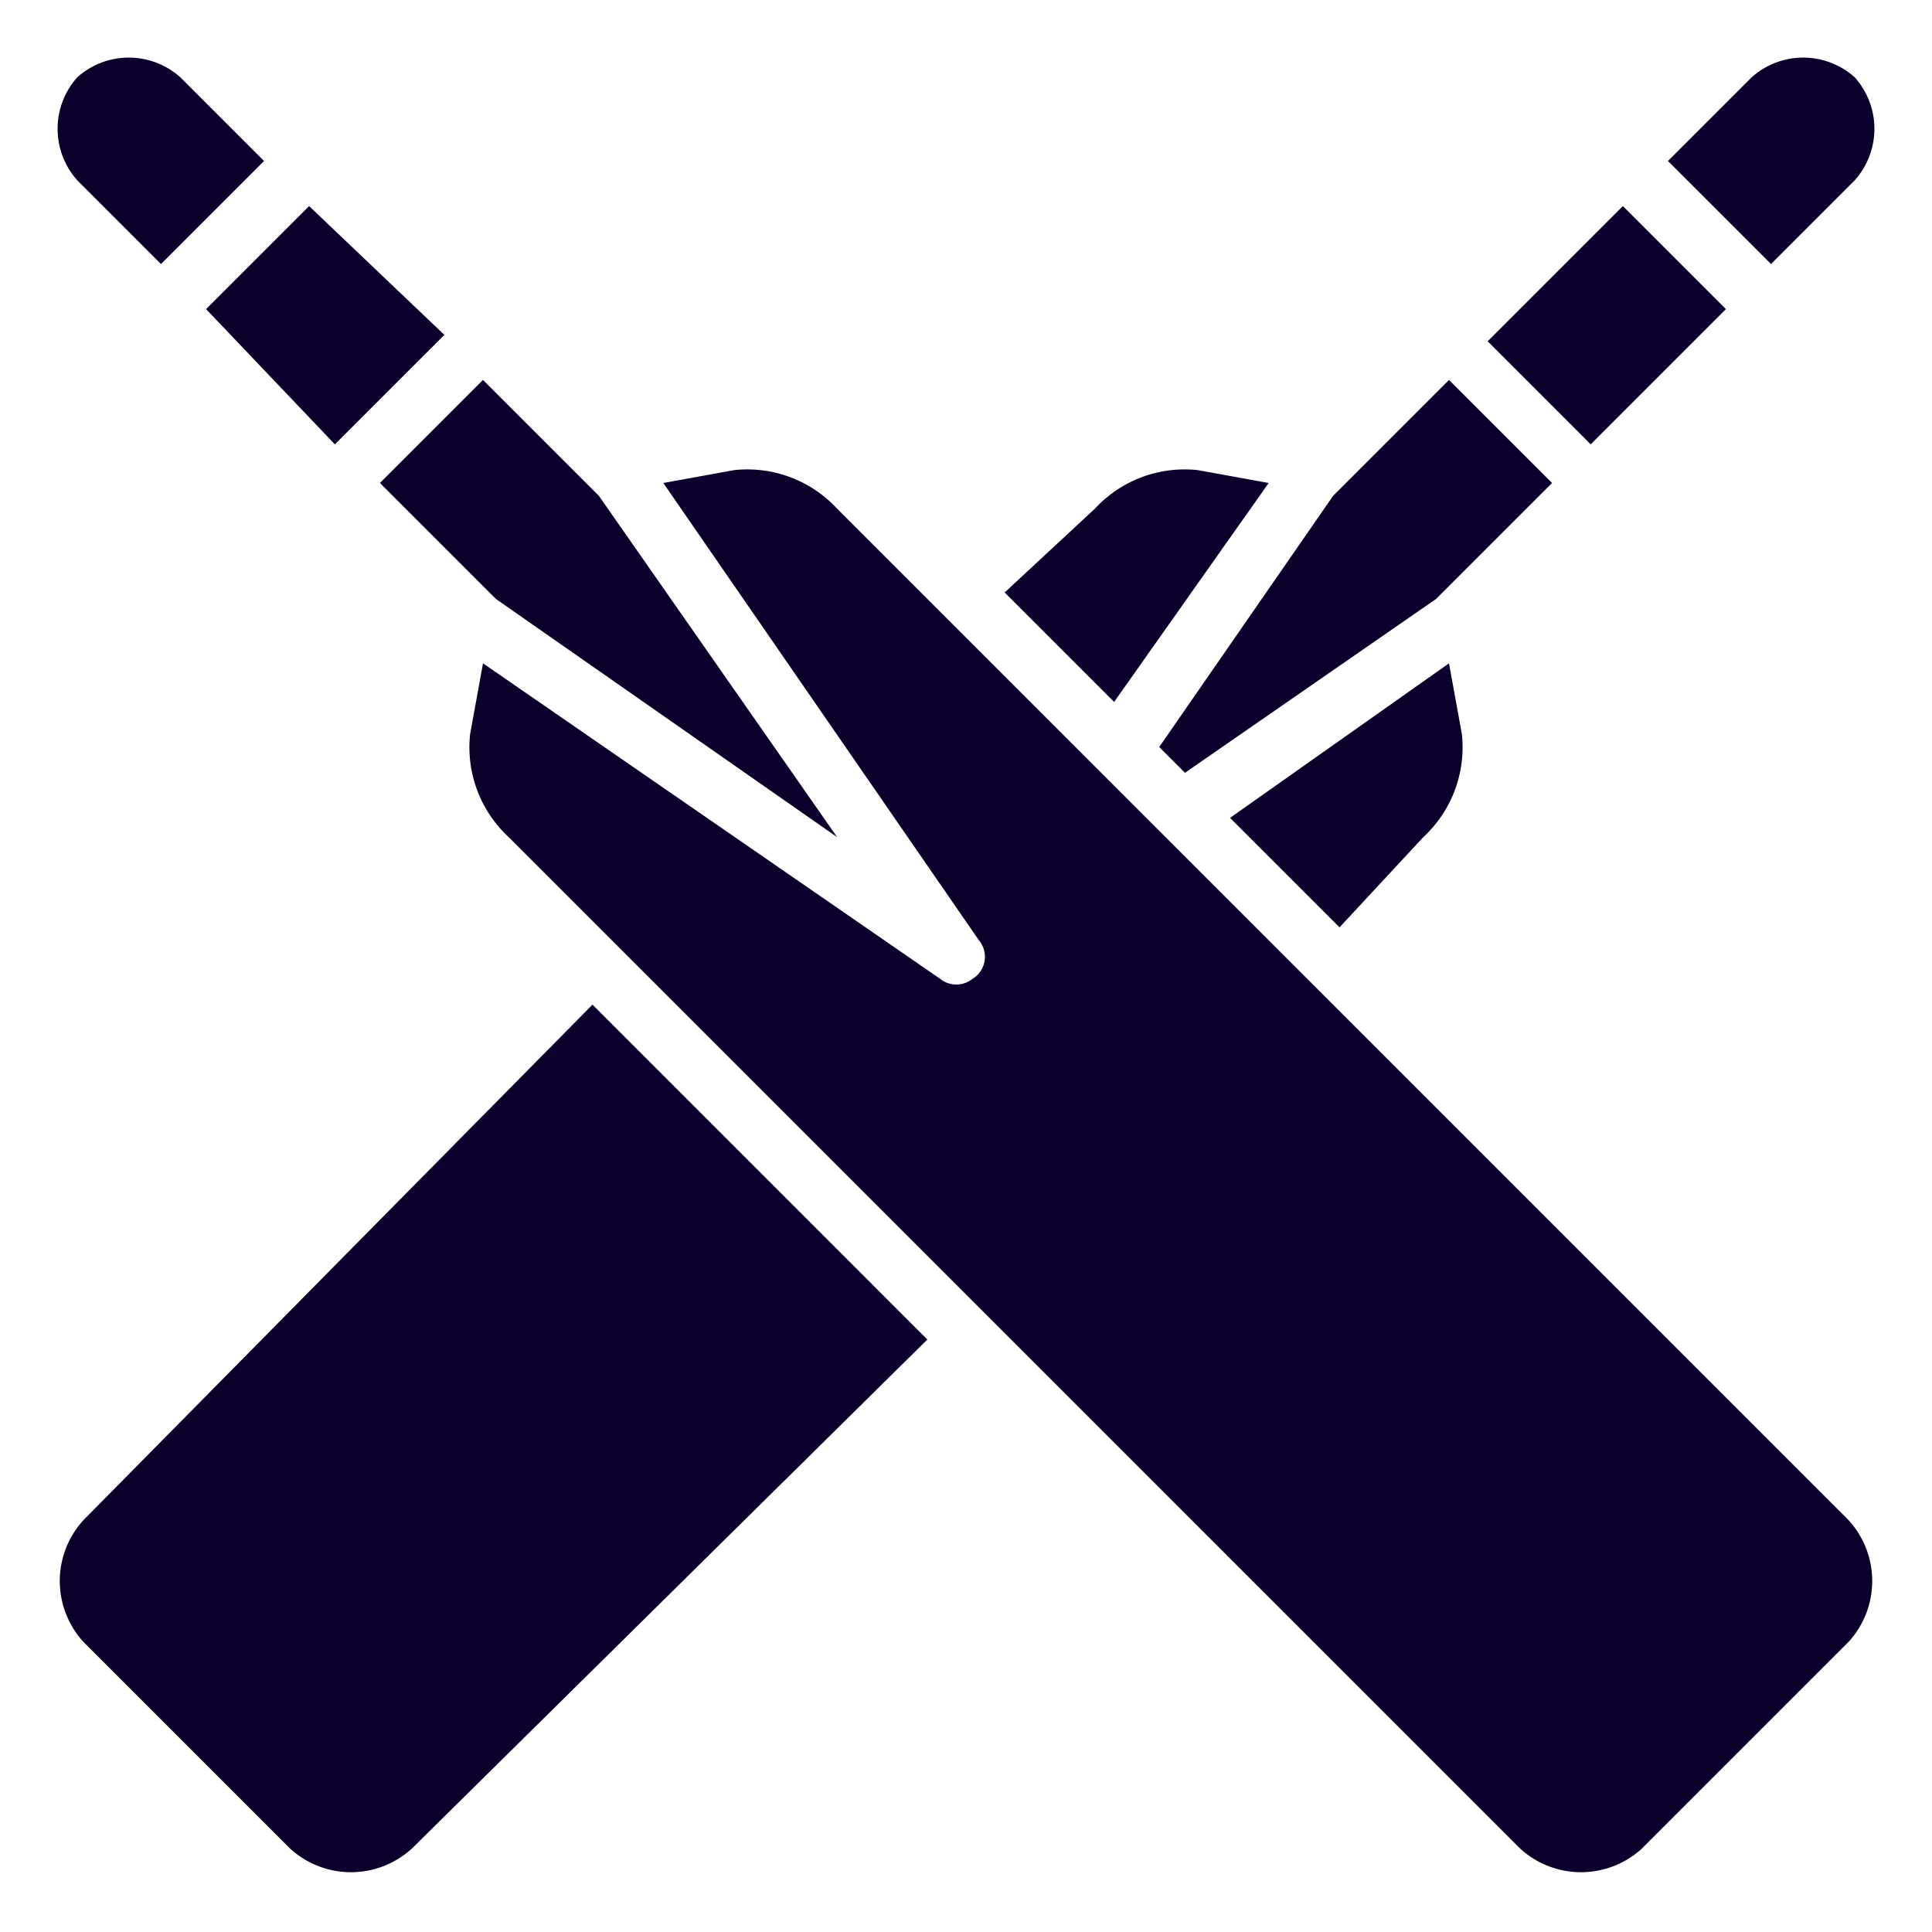
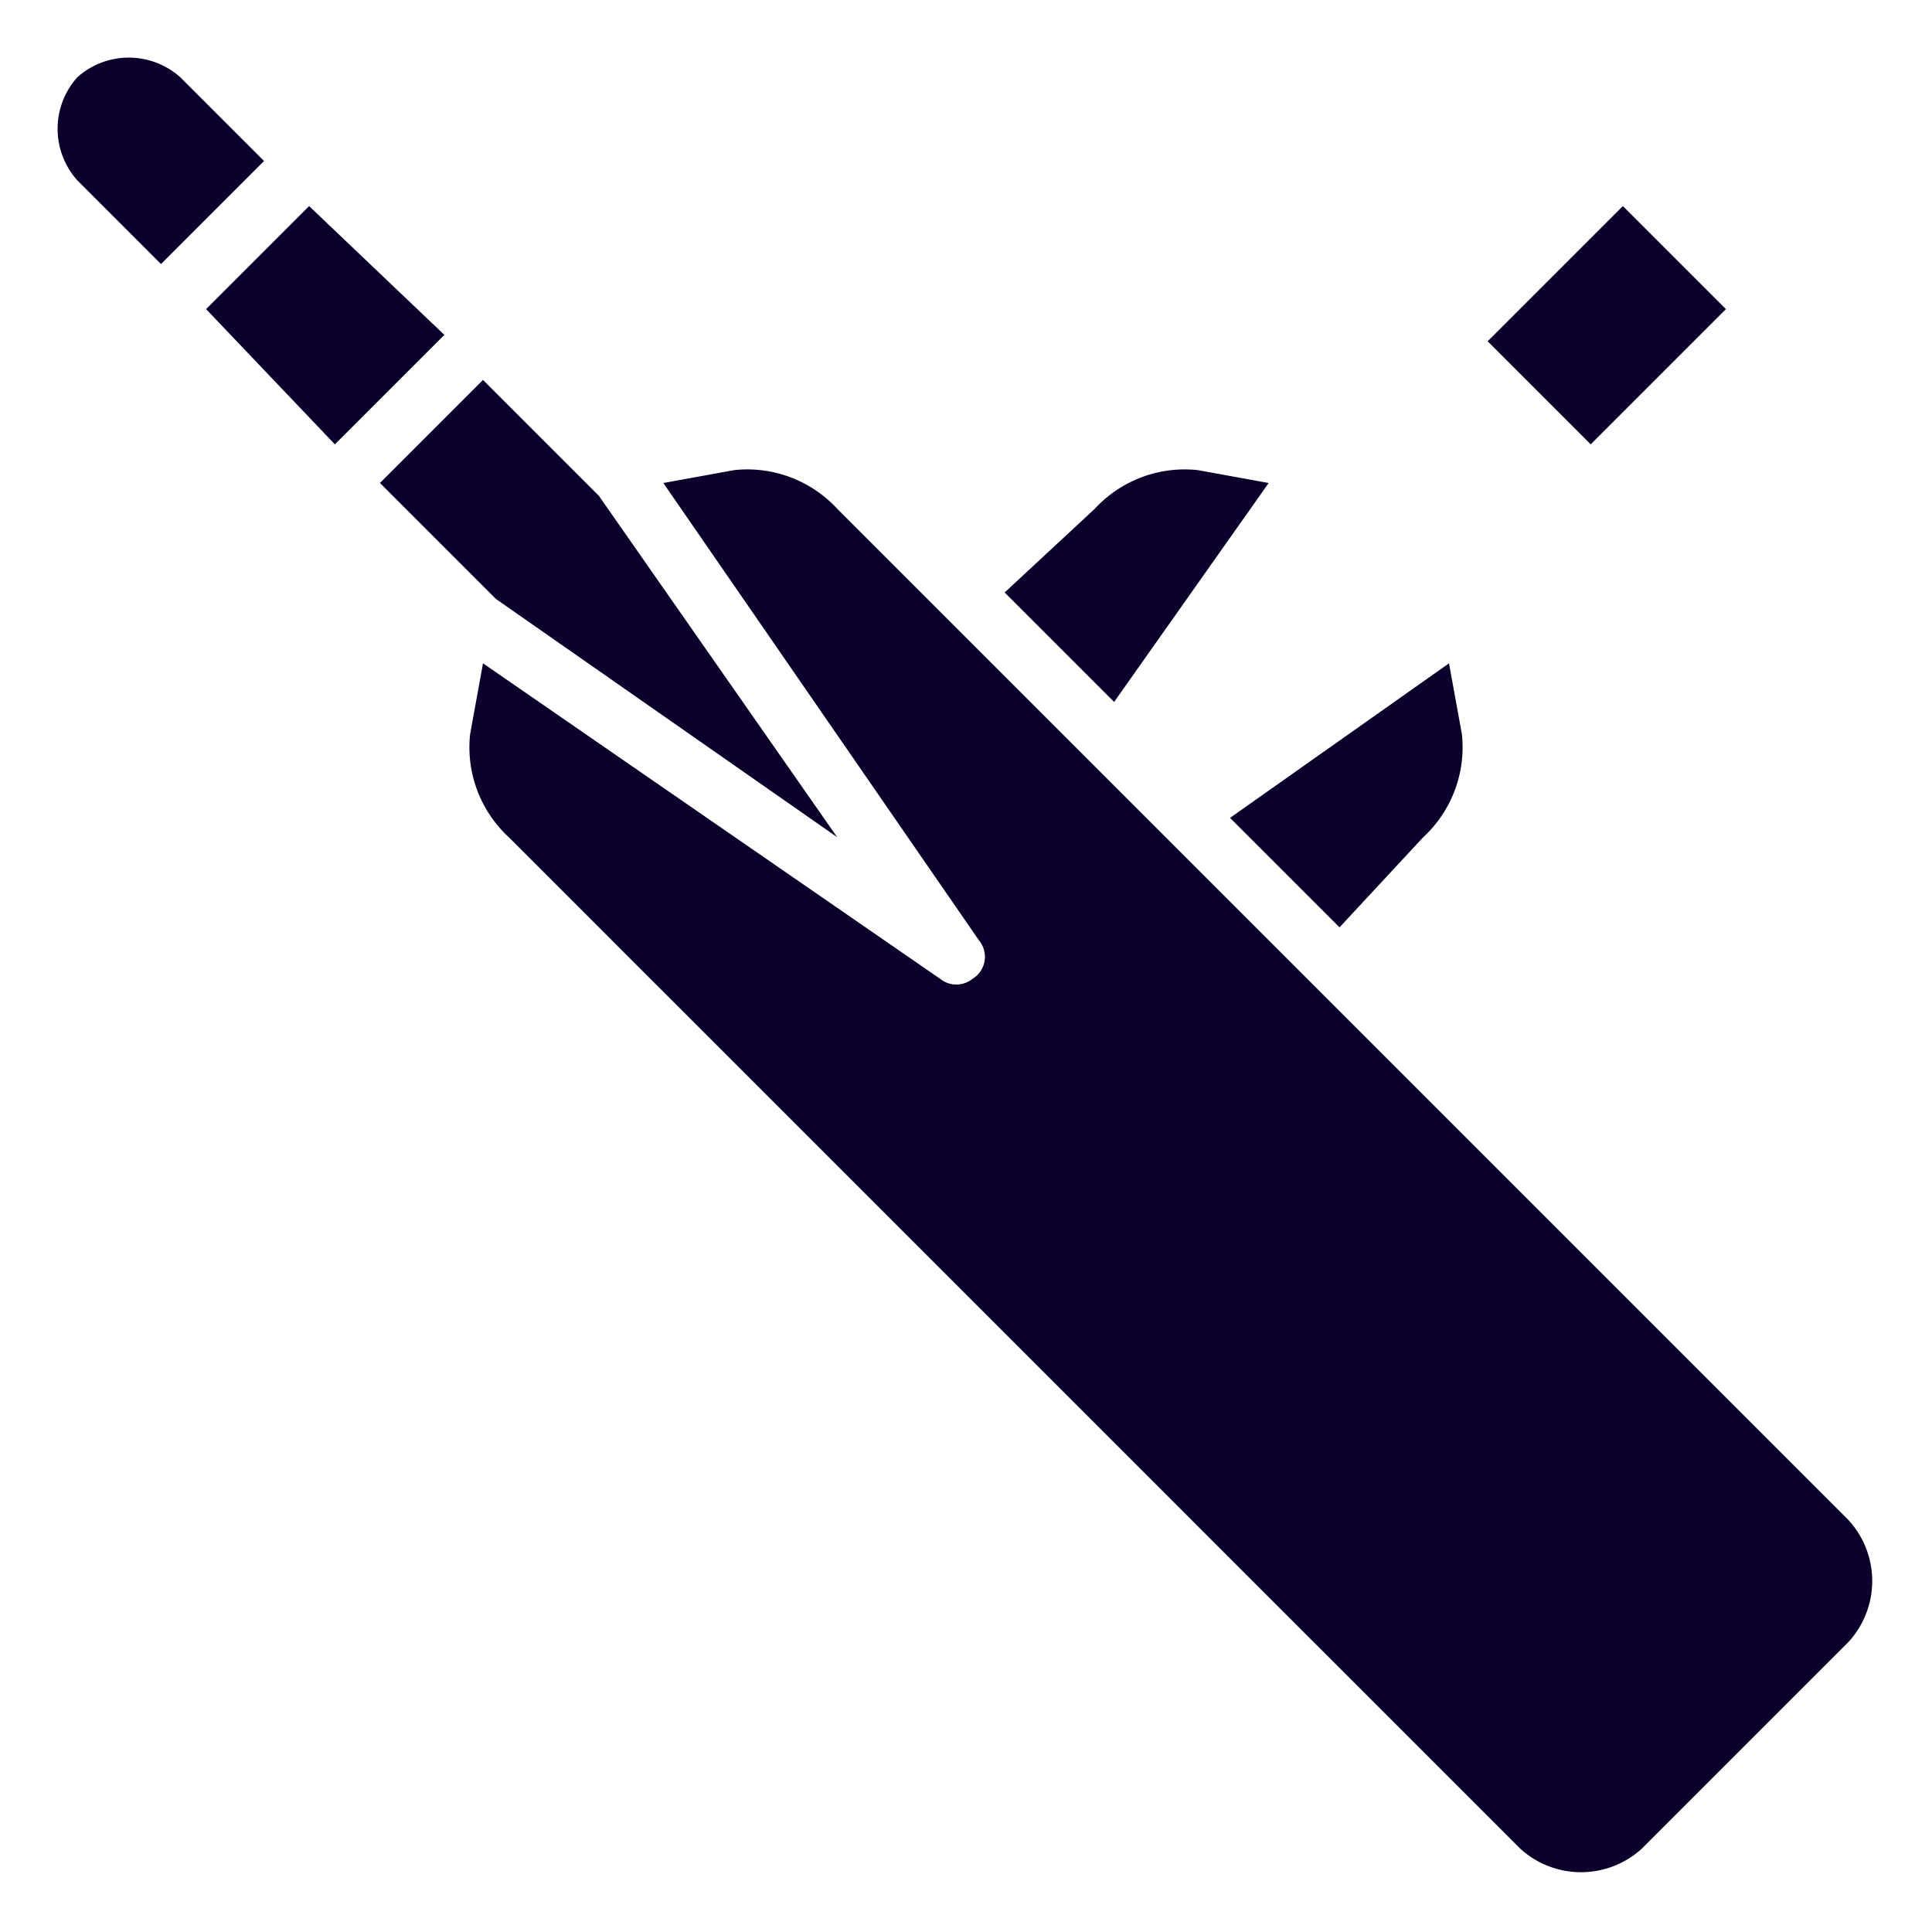
<svg xmlns="http://www.w3.org/2000/svg" viewBox="0 0 30 30">
  <path d="M23.1,5.3l2.1-2.1,1.6,1.6L24.7,6.9Z" style="fill:#0b002b" />
-   <path d="M28.8,2.8a1.2,1.2,0,0,0,0-1.6,1.2,1.2,0,0,0-1.6,0h0L25.9,2.5l1.6,1.6Z" style="fill:#0b002b" />
  <path d="M7.7,9.3,13,13,9.3,7.7,7.5,5.9,5.9,7.5Z" style="fill:#0b002b" />
  <path d="M3.2,4.8,4.8,3.2l2.1,2L5.2,6.9Z" style="fill:#0b002b" />
  <path d="M2.5,4.1,4.1,2.5,2.8,1.2a1.2,1.2,0,0,0-1.6,0,1.2,1.2,0,0,0,0,1.6Z" style="fill:#0b002b" />
  <path d="M10.3,7.5Z" style="fill:#0b002b" />
  <path d="M13,7.9a1.9,1.9,0,0,0-1.6-.6l-1.1.2,4.9,7.1a.4.4,0,0,1-.1.6.4.4,0,0,1-.5,0L7.5,10.3l-.2,1.1A1.9,1.9,0,0,0,7.9,13L23.6,28.7a1.4,1.4,0,0,0,1.9,0l3.2-3.2a1.4,1.4,0,0,0,0-1.9Z" style="fill:#0b002b" />
  <path d="M7.5,10.3Z" style="fill:#0b002b" />
-   <path d="M19.1,12.7l1.7,1.7L22.1,13a1.9,1.9,0,0,0,.6-1.6l-.2-1.1Z" style="fill:#0b002b" />
+   <path d="M19.1,12.7l1.7,1.7L22.1,13a1.9,1.9,0,0,0,.6-1.6l-.2-1.1" style="fill:#0b002b" />
  <path d="M19.7,7.5l-1.1-.2a1.9,1.9,0,0,0-1.6.6L15.6,9.2l1.7,1.7Z" style="fill:#0b002b" />
-   <path d="M1.3,23.6a1.4,1.4,0,0,0,0,1.9l3.2,3.2a1.4,1.4,0,0,0,1.9,0l8-7.9L9.2,15.6Z" style="fill:#0b002b" />
-   <path d="M18.4,12l3.9-2.7,1.8-1.8L22.5,5.9,20.7,7.7,18,11.6Z" style="fill:#0b002b" />
</svg>